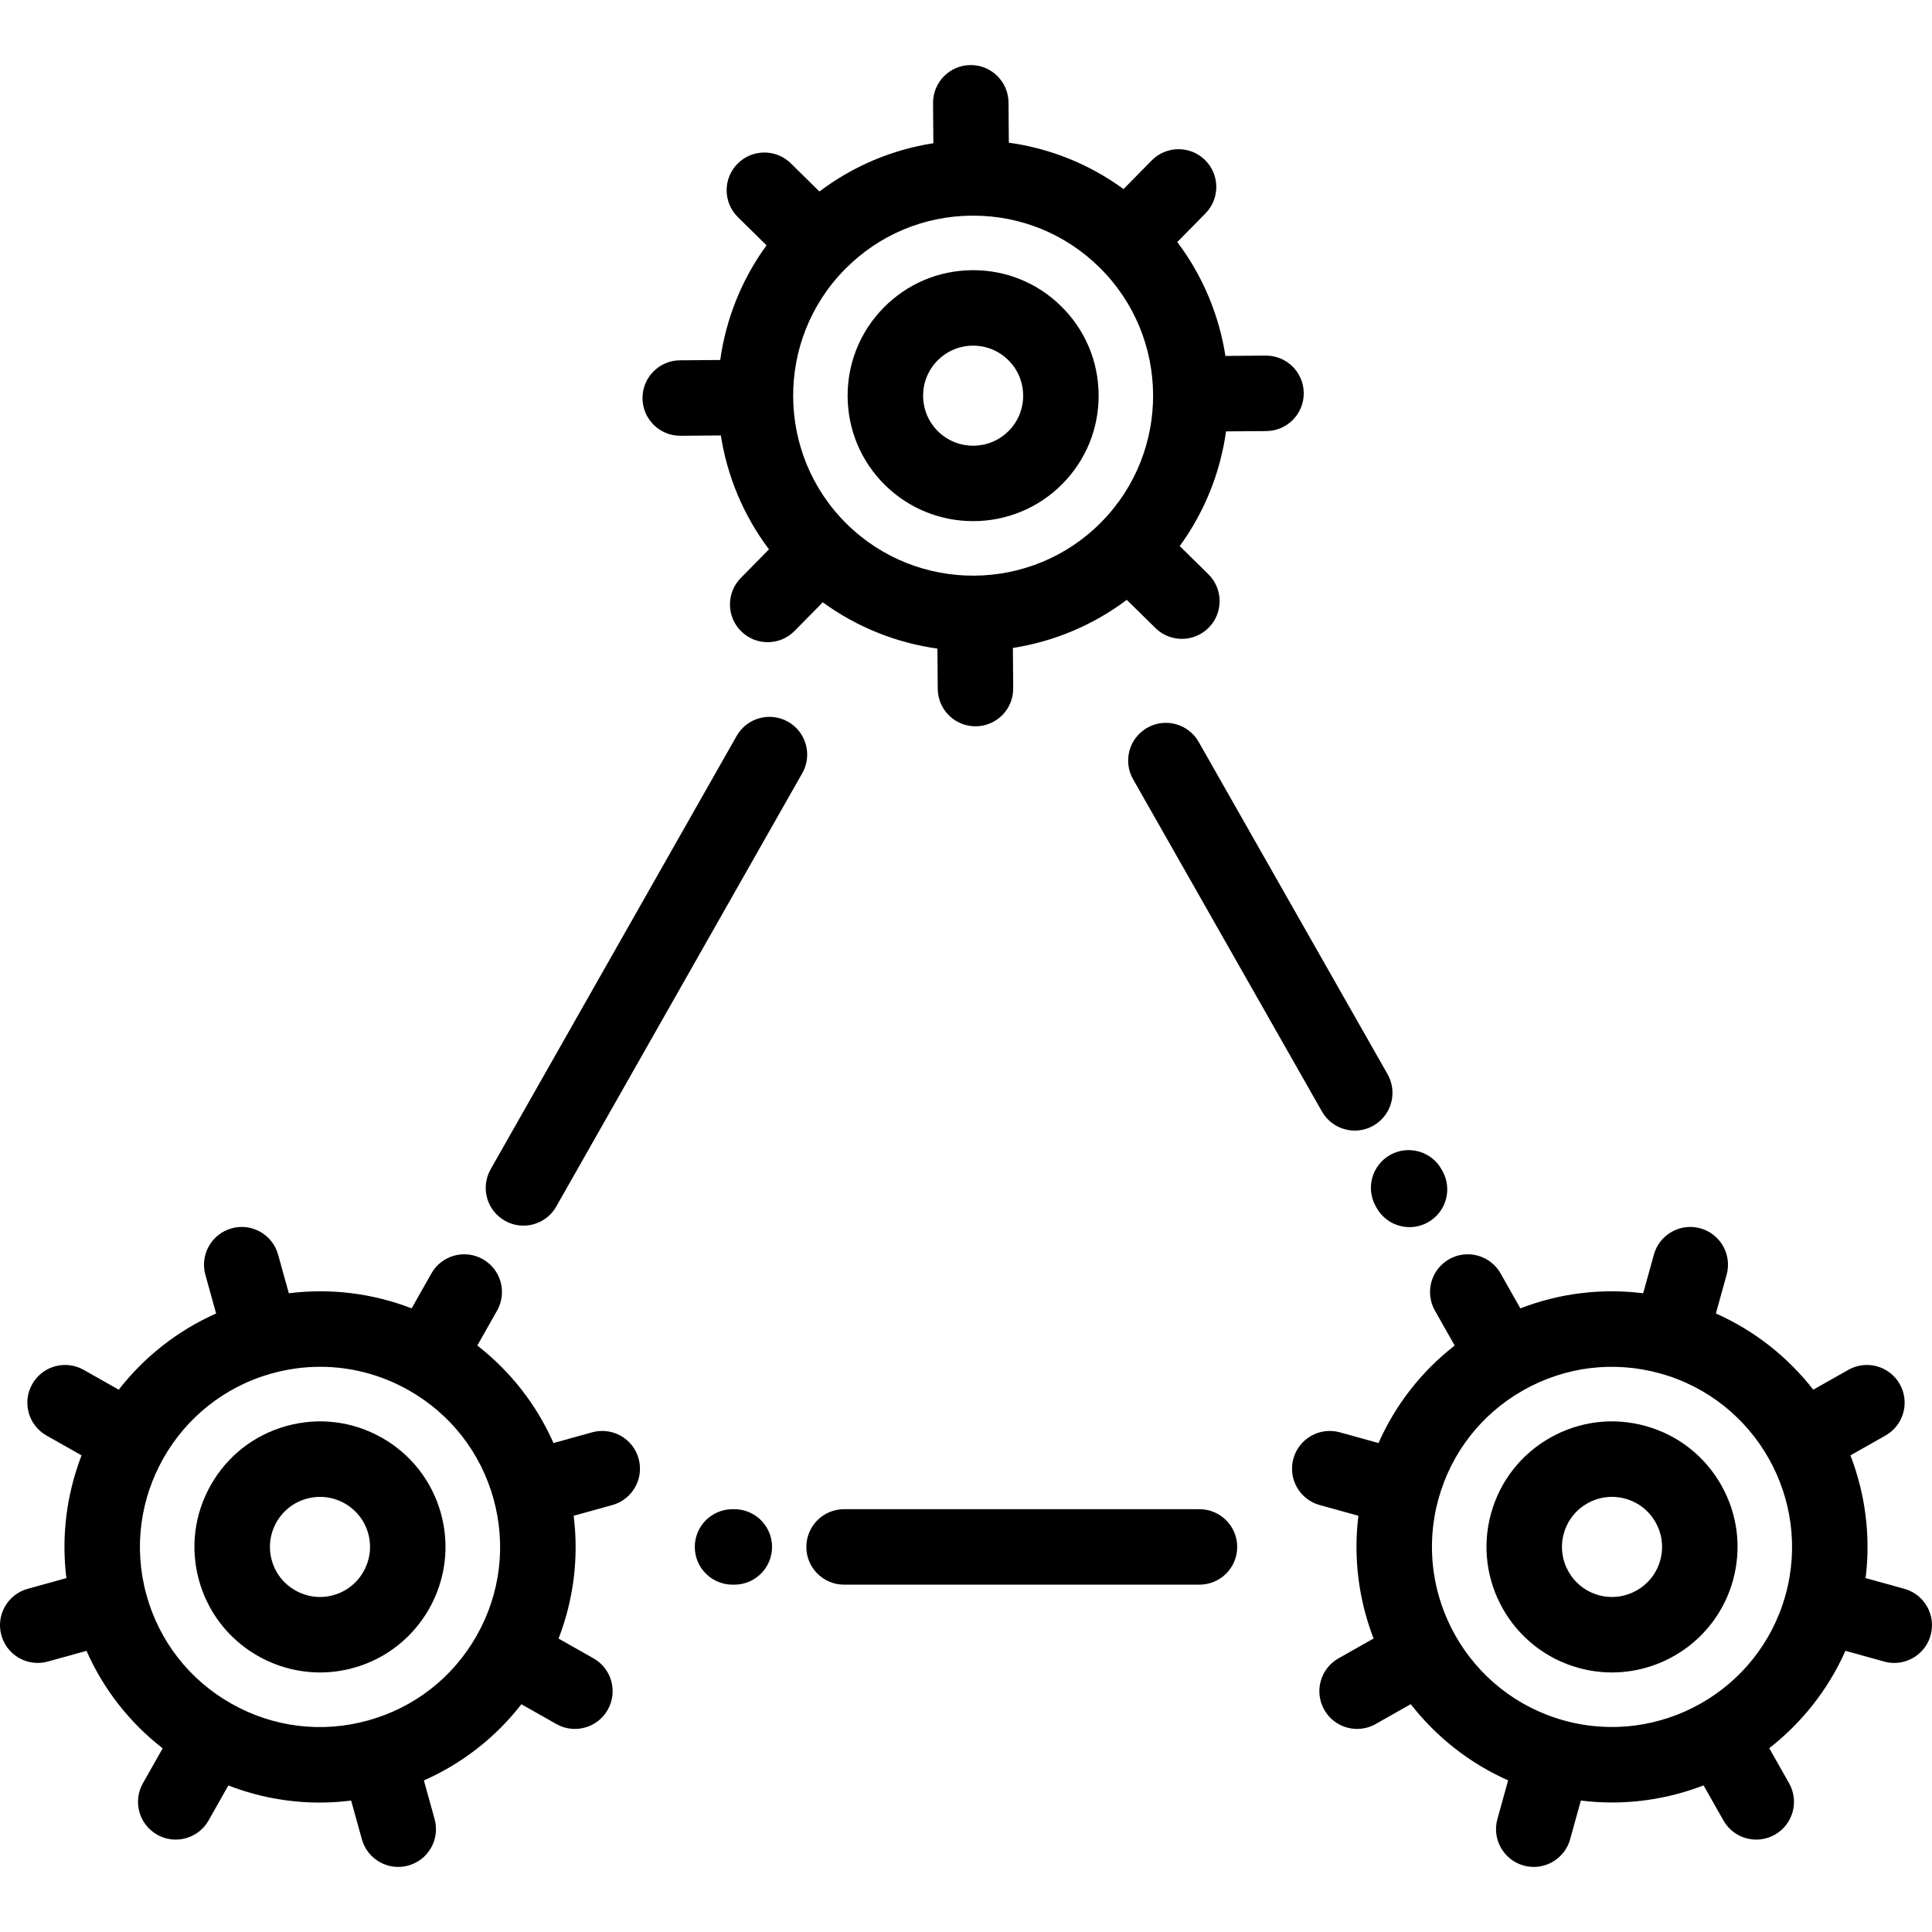
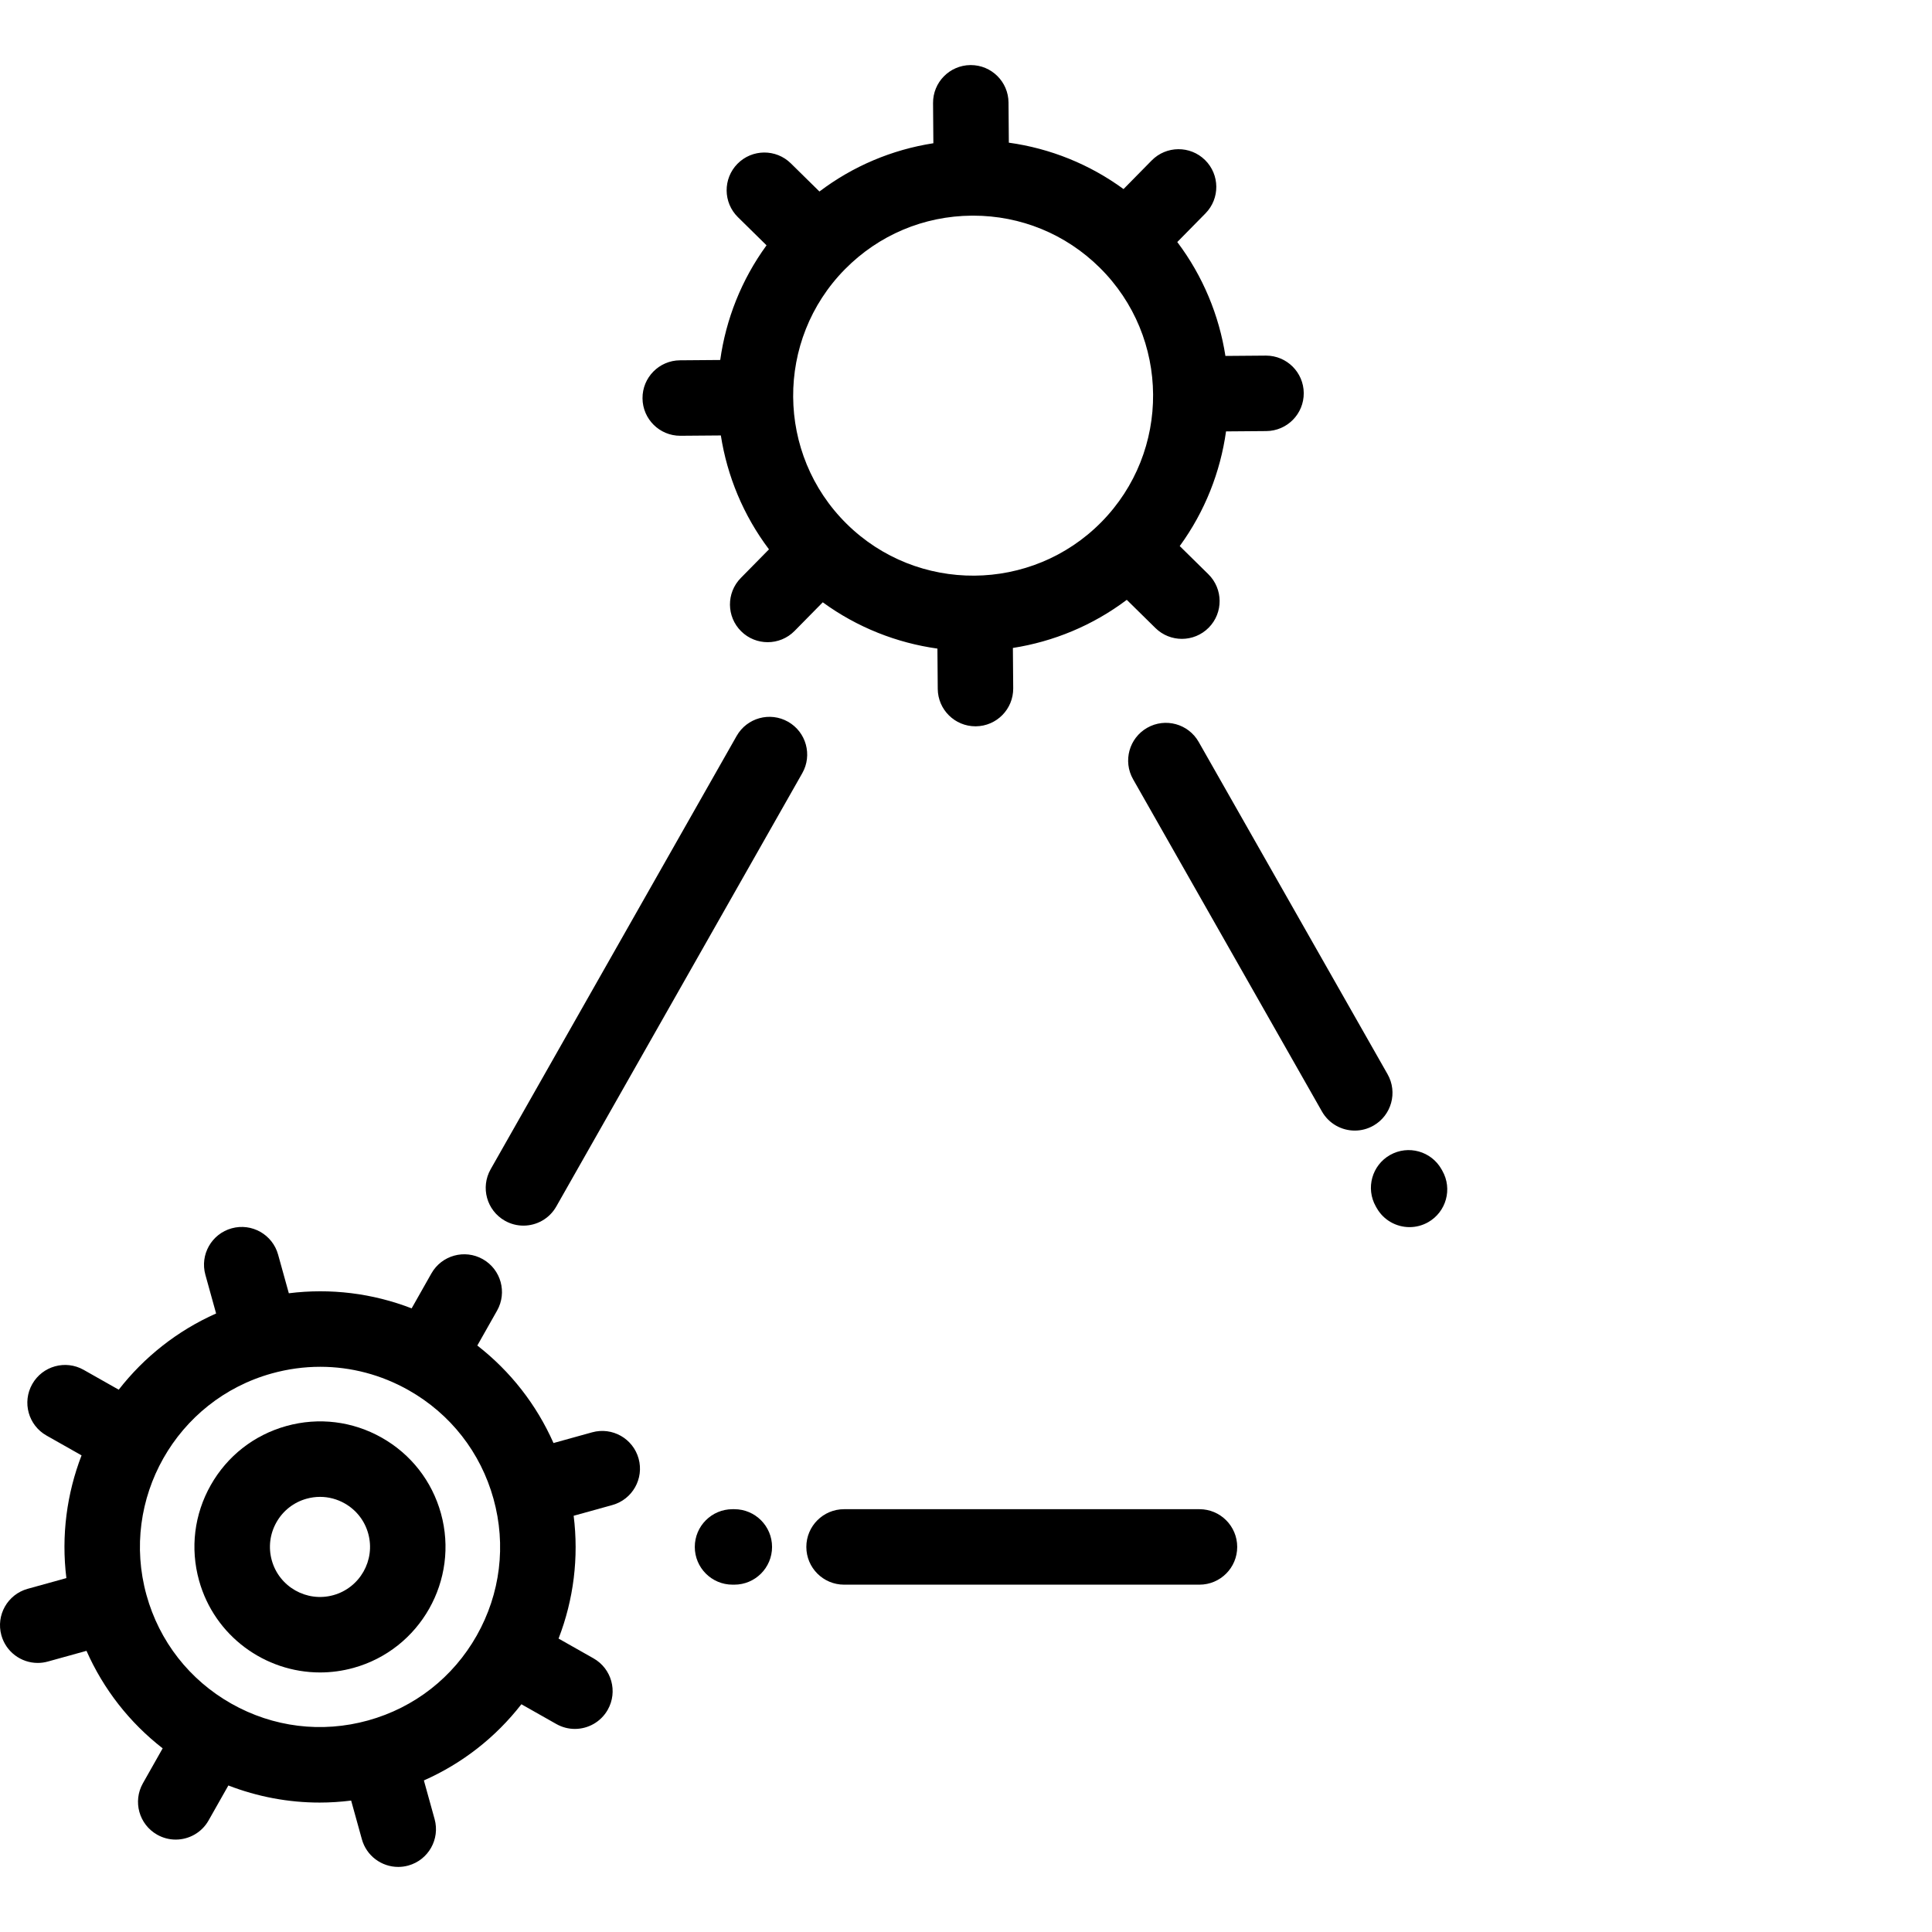
<svg xmlns="http://www.w3.org/2000/svg" version="1.1" id="Capa_1" x="0px" y="0px" viewBox="0 0 512.001 512.001" style="enable-background:new 0 0 512.001 512.001;" xml:space="preserve">
  <g>
    <g>
      <path d="M116.854,401.067c-2.374-8.561-7.939-15.685-15.673-20.061c-7.733-4.375-16.706-5.478-25.267-3.105    c-8.56,2.373-15.684,7.939-20.061,15.672c-4.376,7.733-5.479,16.706-3.105,25.267c4.079,14.712,17.488,24.378,32.064,24.378    c2.933,0,5.915-0.392,8.876-1.212C111.361,437.106,121.753,418.741,116.854,401.067z M88.345,422.732    c-7.044,1.955-14.369-2.189-16.322-9.236c-0.946-3.413-0.506-6.99,1.239-10.074c1.744-3.084,4.585-5.303,7.997-6.249    c1.177-0.326,2.373-0.487,3.562-0.487c2.259,0,4.492,0.583,6.512,1.726c3.084,1.745,5.303,4.585,6.249,7.997    C99.535,413.457,95.391,420.779,88.345,422.732z" />
    </g>
  </g>
  <g>
    <g>
      <g>
-         <path d="M281.246,81.181c-6.268-6.183-14.553-9.579-23.35-9.579c-0.079,0-0.158,0-0.236,0.001     c-8.886,0.061-17.214,3.578-23.452,9.903c-6.237,6.325-9.639,14.7-9.578,23.585c0.061,8.886,3.578,17.215,9.903,23.453     c6.47,6.381,14.913,9.564,23.354,9.564c8.595,0,17.186-3.301,23.684-9.889c6.237-6.325,9.64-14.701,9.578-23.586     C291.088,95.748,287.57,87.419,281.246,81.181z M267.333,114.176c-5.136,5.206-13.549,5.265-18.755,0.129     c-5.207-5.136-5.266-13.549-0.131-18.754c0.001,0,0.001,0,0.001,0c2.486-2.521,5.807-3.923,9.35-3.947c0.031,0,0.063,0,0.095,0     c3.507,0,6.81,1.354,9.31,3.819c2.52,2.486,3.923,5.807,3.947,9.35C271.175,108.316,269.819,111.655,267.333,114.176z" />
        <polygon points="234.209,81.506 234.209,81.506 234.21,81.505    " />
      </g>
    </g>
  </g>
  <g>
    <g>
      <path d="M208.85,191.273c-4.8-2.726-10.905-1.044-13.633,3.759l-65.191,114.835c-2.727,4.803-1.044,10.907,3.76,13.633    c1.559,0.885,3.254,1.306,4.928,1.306c3.482,0,6.863-1.821,8.705-5.065l65.191-114.836    C215.337,200.104,213.654,194,208.85,191.273z" />
    </g>
  </g>
  <g>
    <g>
-       <path d="M504.67,421.054l-10.26-2.844c1.39-11.254-0.117-22.387-4.024-32.522l9.293-5.258c4.807-2.72,6.498-8.821,3.778-13.628    c-2.721-4.807-8.822-6.497-13.628-3.778l-9.293,5.258c-6.677-8.568-15.444-15.592-25.807-20.196l2.845-10.259    c1.476-5.322-1.643-10.833-6.965-12.309c-5.316-1.475-10.831,1.643-12.309,6.964l-2.842,10.247    c-11.041-1.379-22.165-0.012-32.546,4.001l-5.237-9.256c-2.72-4.808-8.822-6.498-13.628-3.778    c-4.807,2.72-6.498,8.821-3.778,13.628l5.237,9.256c-8.785,6.832-15.685,15.664-20.188,25.84l-10.246-2.841    c-5.322-1.472-10.833,1.643-12.309,6.965c-1.475,5.322,1.643,10.833,6.965,12.309l10.26,2.844    c-1.39,11.254,0.117,22.386,4.024,32.522l-9.293,5.259c-4.807,2.72-6.498,8.821-3.778,13.628c1.84,3.251,5.226,5.077,8.712,5.077    c1.669,0,3.36-0.419,4.916-1.299l9.293-5.259c6.677,8.568,15.445,15.592,25.807,20.196l-2.844,10.26    c-1.476,5.322,1.643,10.833,6.965,12.309c0.895,0.248,1.793,0.366,2.678,0.366c4.382,0,8.403-2.903,9.631-7.33l2.845-10.261    c2.756,0.34,5.505,0.515,8.235,0.515c8.413,0,16.635-1.586,24.287-4.536l5.258,9.291c1.84,3.251,5.226,5.077,8.712,5.077    c1.669,0,3.36-0.418,4.916-1.299c4.807-2.72,6.498-8.821,3.778-13.628l-5.262-9.3c8.566-6.677,15.587-15.441,20.191-25.802    l10.267,2.847c0.895,0.247,1.793,0.366,2.678,0.366c4.382,0,8.403-2.903,9.631-7.331    C513.11,428.041,509.992,422.53,504.67,421.054z M473.181,422.703c-7.029,25.353-33.374,40.263-58.729,33.233    c-25.353-7.03-40.263-33.375-33.235-58.728l0.001-0.001c0-0.001,0-0.001,0-0.001c3.405-12.28,11.39-22.5,22.483-28.778    c11.096-6.278,23.969-7.86,36.247-4.456C465.302,371,480.211,397.347,473.181,422.703z" />
-     </g>
+       </g>
  </g>
  <g>
    <g>
-       <path d="M456.146,393.571c-4.376-7.731-11.5-13.297-20.06-15.67c-8.557-2.373-17.533-1.271-25.267,3.104    c-7.733,4.376-13.299,11.501-15.673,20.061c-4.9,17.673,5.493,36.039,23.166,40.939c2.963,0.821,5.942,1.212,8.876,1.212    c14.574,0,27.984-9.667,32.063-24.379C461.624,410.277,460.521,401.304,456.146,393.571z M439.979,413.496    c-1.953,7.047-9.279,11.191-16.322,9.236c-7.047-1.954-11.19-9.276-9.236-16.322c0.946-3.413,3.165-6.252,6.249-7.998    c3.083-1.744,6.66-2.185,10.074-1.238c3.412,0.946,6.252,3.165,7.997,6.249C440.485,406.506,440.926,410.084,439.979,413.496z" />
-     </g>
+       </g>
  </g>
  <g>
    <g>
      <path d="M367.718,284.673l-50.054-88.054c-2.728-4.801-8.835-6.48-13.635-3.752c-4.802,2.729-6.481,8.834-3.752,13.636    l50.054,88.054c1.842,3.241,5.223,5.06,8.702,5.06c1.675,0,3.373-0.421,4.933-1.308    C368.768,295.58,370.448,289.475,367.718,284.673z" />
    </g>
  </g>
  <g>
    <g>
      <path d="M382.243,310.279l-0.232-0.411c-2.719-4.808-8.819-6.501-13.626-3.784c-4.808,2.718-6.501,8.818-3.784,13.626l0.232,0.411    c1.839,3.253,5.227,5.081,8.714,5.081c1.667,0,3.357-0.418,4.912-1.297C383.268,321.187,384.961,315.087,382.243,310.279z" />
    </g>
  </g>
  <g>
    <g>
      <path d="M169.237,386.542c-1.476-5.323-6.99-8.436-12.309-6.963l-10.246,2.841c-4.503-10.176-11.403-19.008-20.188-25.84    l5.237-9.256c2.72-4.807,1.028-10.908-3.778-13.628c-4.806-2.72-10.907-1.029-13.628,3.778l-5.237,9.256    c-10.38-4.013-21.504-5.381-32.546-4.001L73.7,332.483c-1.477-5.322-6.989-8.439-12.309-6.964    c-5.322,1.476-8.441,6.986-6.965,12.309l2.845,10.259c-10.362,4.603-19.13,11.627-25.807,20.196l-9.293-5.258    c-4.806-2.721-10.909-1.029-13.628,3.778c-2.72,4.807-1.028,10.908,3.778,13.628l9.293,5.258    c-3.907,10.136-5.414,21.269-4.024,32.522l-10.26,2.844c-5.322,1.476-8.44,6.986-6.965,12.309    c1.227,4.428,5.249,7.331,9.631,7.331c0.885,0,1.784-0.118,2.678-0.366l10.246-2.841c4.502,10.176,11.402,19.008,20.188,25.84    l-5.237,9.256c-2.72,4.807-1.028,10.908,3.778,13.628c1.556,0.88,3.247,1.299,4.916,1.299c3.485,0,6.872-1.826,8.712-5.077    l5.241-9.263c7.762,3.001,15.936,4.53,24.184,4.53c2.782,0,5.572-0.182,8.357-0.53l2.843,10.254    c1.228,4.428,5.249,7.33,9.631,7.33c0.885,0,1.784-0.118,2.678-0.366c5.322-1.476,8.44-6.986,6.965-12.309l-2.841-10.246    c10.176-4.502,19.008-11.403,25.841-20.189l9.256,5.238c1.556,0.881,3.247,1.299,4.916,1.299c3.485,0,6.873-1.827,8.712-5.077    c2.72-4.807,1.028-10.908-3.778-13.628l-9.256-5.238c4.014-10.38,5.381-21.505,4.001-32.546l10.246-2.841    C167.594,397.375,170.713,391.865,169.237,386.542z M126.329,433.452c-6.278,11.094-16.499,19.08-28.779,22.484    c-12.277,3.406-25.151,1.823-36.247-4.456c-11.094-6.278-19.079-16.498-22.483-28.778C31.792,397.347,46.699,371,72.054,363.97    c4.234-1.174,8.539-1.755,12.817-1.755c8.128,0,16.161,2.098,23.43,6.211c11.095,6.278,19.079,16.499,22.483,28.779    C134.189,409.485,132.606,422.357,126.329,433.452z" />
    </g>
  </g>
  <g>
    <g>
      <path d="M335.511,94.24c-0.027,0-0.055,0-0.082,0l-10.679,0.086c-1.678-10.731-5.933-21.128-12.758-30.184l7.47-7.59    c3.873-3.937,3.822-10.268-0.114-14.142c-3.937-3.875-10.269-3.822-14.142,0.114l-7.459,7.58    c-8.981-6.565-19.371-10.763-30.395-12.295l-0.085-10.644c-0.044-5.496-4.513-9.92-9.998-9.92c-0.027,0-0.055,0-0.082,0    c-5.522,0.044-9.964,4.557-9.92,10.08l0.085,10.635c-10.995,1.707-21.315,6.08-30.192,12.791l-7.581-7.46    c-3.936-3.874-10.27-3.822-14.142,0.114c-3.874,3.937-3.822,10.268,0.114,14.142l7.587,7.466    c-6.678,9.164-10.766,19.628-12.271,30.388l-10.675,0.085c-5.522,0.044-9.964,4.557-9.92,10.08c0.043,5.496,4.512,9.92,9.997,9.92    c0.027,0,0.055,0,0.082-0.001l10.679-0.085c1.678,10.731,5.932,21.127,12.757,30.184l-7.469,7.59    c-3.874,3.937-3.822,10.268,0.114,14.142c1.947,1.917,4.48,2.872,7.013,2.872c2.587,0,5.172-0.997,7.129-2.986l7.465-7.586    c9.163,6.678,19.629,10.765,30.388,12.27l0.086,10.675c0.045,5.495,4.513,9.919,9.998,9.919c0.027,0,0.055,0,0.082,0    c5.523-0.044,9.964-4.557,9.92-10.08l-0.086-10.685c10.73-1.677,21.126-5.927,30.183-12.751l7.59,7.469    c1.948,1.917,4.482,2.873,7.014,2.873c2.587,0,5.171-0.997,7.129-2.986c3.873-3.937,3.822-10.268-0.113-14.142l-7.587-7.466    c6.678-9.163,10.766-19.628,12.271-30.388l10.675-0.085c5.523-0.045,9.964-4.557,9.92-10.08    C345.463,98.664,340.996,94.24,335.511,94.24z M291.863,138.369c-18.479,18.733-48.751,18.94-67.48,0.465    c-18.732-18.476-18.941-48.747-0.465-67.479c8.948-9.072,20.896-14.117,33.643-14.205c0.114-0.001,0.226-0.001,0.339-0.001    c12.62,0,24.506,4.873,33.497,13.741C310.129,89.365,310.338,119.637,291.863,138.369z" />
    </g>
  </g>
  <g>
    <g>
      <path d="M194.603,399.953h-0.475c-5.522,0-10,4.477-10,10s4.478,10,10,10h0.475c5.522,0,10-4.477,10-10    S200.126,399.953,194.603,399.953z" />
    </g>
  </g>
  <g>
    <g>
      <path d="M317.873,399.953h-94.185c-5.522,0-10,4.477-10,10s4.478,10,10,10h94.185c5.522,0,10-4.477,10-10    S323.395,399.953,317.873,399.953z" />
    </g>
  </g>
  <g>
</g>
  <g>
</g>
  <g>
</g>
  <g>
</g>
  <g>
</g>
  <g>
</g>
  <g>
</g>
  <g>
</g>
  <g>
</g>
  <g>
</g>
  <g>
</g>
  <g>
</g>
  <g>
</g>
  <g>
</g>
  <g>
</g>
</svg>